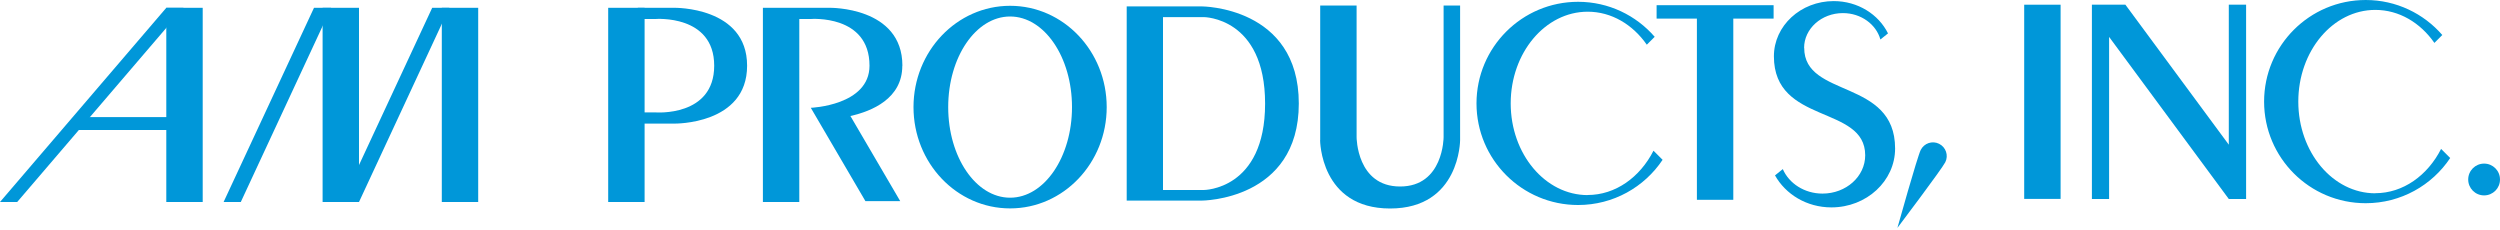
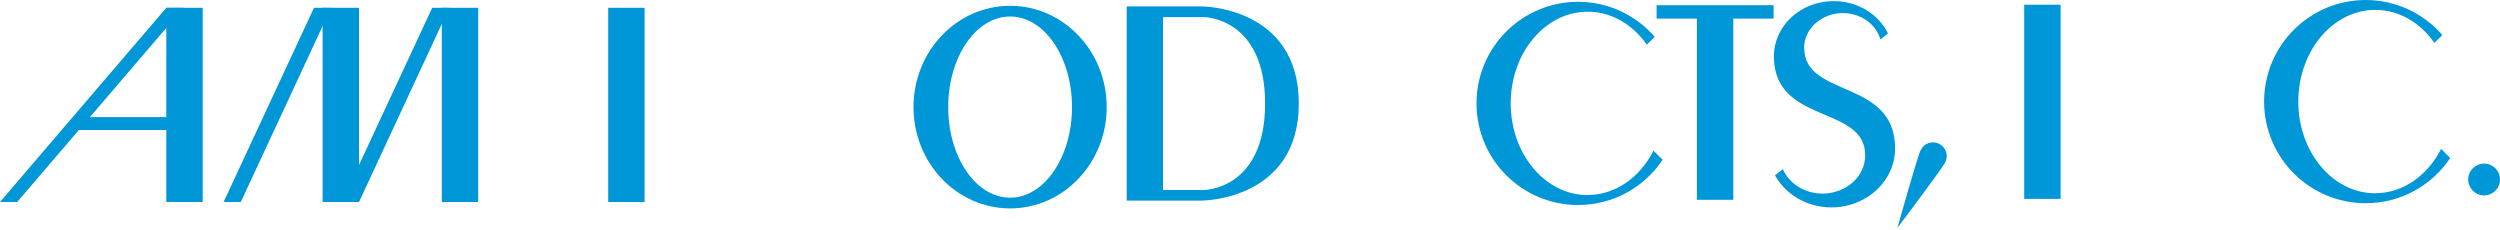
<svg xmlns="http://www.w3.org/2000/svg" id="_レイヤー_1" data-name="レイヤー 1" version="1.1" viewBox="0 0 250 23">
  <defs>
    <style>
      .cls-1 {
        fill: #0097d9;
        stroke-width: 0px;
      }
    </style>
  </defs>
  <rect class="cls-1" x="16.63" y=".78" width="3.64" height="19.42" />
  <rect class="cls-1" x="7.59" y="11.71" width="9.78" height="1.29" />
  <polygon class="cls-1" points="18.35 .78 16.63 .78 0 20.2 1.72 20.2 18.35 .78" />
  <polygon class="cls-1" points="33.11 .78 31.4 .78 22.36 20.2 24.08 20.2 33.11 .78" />
  <polygon class="cls-1" points="44.93 .78 43.22 .78 34.18 20.2 35.9 20.2 44.93 .78" />
  <rect class="cls-1" x="32.26" y=".78" width="3.64" height="19.42" />
  <rect class="cls-1" x="44.18" y=".78" width="3.64" height="19.42" />
  <rect class="cls-1" x="60.82" y=".78" width="3.64" height="19.42" />
-   <path class="cls-1" d="M62.73,11.24h2.82s5.87.47,5.87-4.67-5.87-4.67-5.87-4.67h-2.82l1.06-1.12h3.64s7.28-.13,7.28,5.79-7.28,5.79-7.28,5.79h-3.64l-1.06-1.12Z" />
  <path class="cls-1" d="M120.17.64h-7.5v19.42h7.5s9.71,0,9.71-9.71S120.17.64,120.17.64ZM120.37,19h-4.07V1.71h4.07s6.14,0,6.14,8.65-6.14,8.64-6.14,8.64Z" />
  <rect class="cls-1" x="202.42" y=".47" width="3.64" height="19.42" />
-   <path class="cls-1" d="M90.24,6.57c0-5.92-7.28-5.79-7.28-5.79h-6.67v19.42h3.64V1.9h1.15s5.87-.47,5.87,4.67c0,3.99-5.87,4.21-5.87,4.21l5.46,9.33h3.48l-4.98-8.51c2.15-.48,5.19-1.74,5.19-5.02Z" />
  <path class="cls-1" d="M101.01.58c-5.33,0-9.66,4.54-9.66,10.13s4.32,10.13,9.66,10.13,9.66-4.54,9.66-10.13S106.35.58,101.01.58ZM101.01,19.77c-3.42,0-6.19-4.06-6.19-9.06s2.77-9.06,6.19-9.06,6.19,4.06,6.19,9.06-2.77,9.06-6.19,9.06Z" />
-   <path class="cls-1" d="M132.02,14.02V.55h3.64v13.17s0,4.93,4.35,4.93,4.35-4.93,4.35-4.93V.55h1.65v13.46s0,6.84-7,6.84-7-6.84-7-6.84Z" />
  <path class="cls-1" d="M158.77,19.51c-4.25,0-7.7-4.11-7.7-9.17s3.45-9.17,7.7-9.17c2.38,0,4.5,1.28,5.91,3.3l.79-.79c-1.86-2.14-4.6-3.5-7.66-3.5-5.61,0-10.16,4.55-10.16,10.16s4.55,10.16,10.16,10.16c3.52,0,6.63-1.79,8.45-4.52l-.91-.91c-1.35,2.65-3.79,4.43-6.59,4.43Z" />
  <path class="cls-1" d="M237.53,19.33c-4.25,0-7.7-4.11-7.7-9.17s3.45-9.17,7.7-9.17c2.38,0,4.5,1.28,5.91,3.3l.79-.79c-1.86-2.14-4.6-3.5-7.66-3.5-5.61,0-10.16,4.55-10.16,10.16s4.55,10.16,10.16,10.16c3.52,0,6.63-1.79,8.45-4.52l-.91-.91c-1.35,2.65-3.79,4.43-6.59,4.43Z" />
  <polygon class="cls-1" points="177.36 .52 165.66 .52 165.66 1.86 169.69 1.86 169.69 19.98 173.33 19.98 173.33 1.86 177.36 1.86 177.36 .52" />
  <path class="cls-1" d="M180.41,4.79c0-1.92,1.74-3.48,3.88-3.48,1.82,0,3.33,1.13,3.75,2.64l.76-.61c-.94-1.9-3.01-3.23-5.43-3.23-3.3,0-5.98,2.47-5.98,5.52,0,6.86,9.13,4.84,9.13,9.9,0,2.12-1.91,3.83-4.27,3.83-1.81,0-3.35-1.02-3.97-2.45l-.78.63c1.06,1.89,3.17,3.2,5.64,3.2,3.52,0,6.37-2.64,6.37-5.89,0-7.01-9.09-5.01-9.09-10.06Z" />
  <path class="cls-1" d="M194.53,16.22c-.34.68-4.79,6.57-4.79,6.57,0,0,1.99-7.11,2.33-7.79.34-.68,1.16-.96,1.84-.62.68.34.96,1.16.62,1.84Z" />
-   <polygon class="cls-1" points="222.88 .47 222.88 14.47 212.54 .47 209.19 .47 209.19 19.9 210.91 19.9 210.91 3.69 222.88 19.9 224.61 19.9 224.61 .47 222.88 .47" />
  <path class="cls-1" d="M250,17.95c0,.88-.71,1.59-1.59,1.59s-1.59-.71-1.59-1.59.71-1.59,1.59-1.59,1.59.71,1.59,1.59Z" />
</svg>